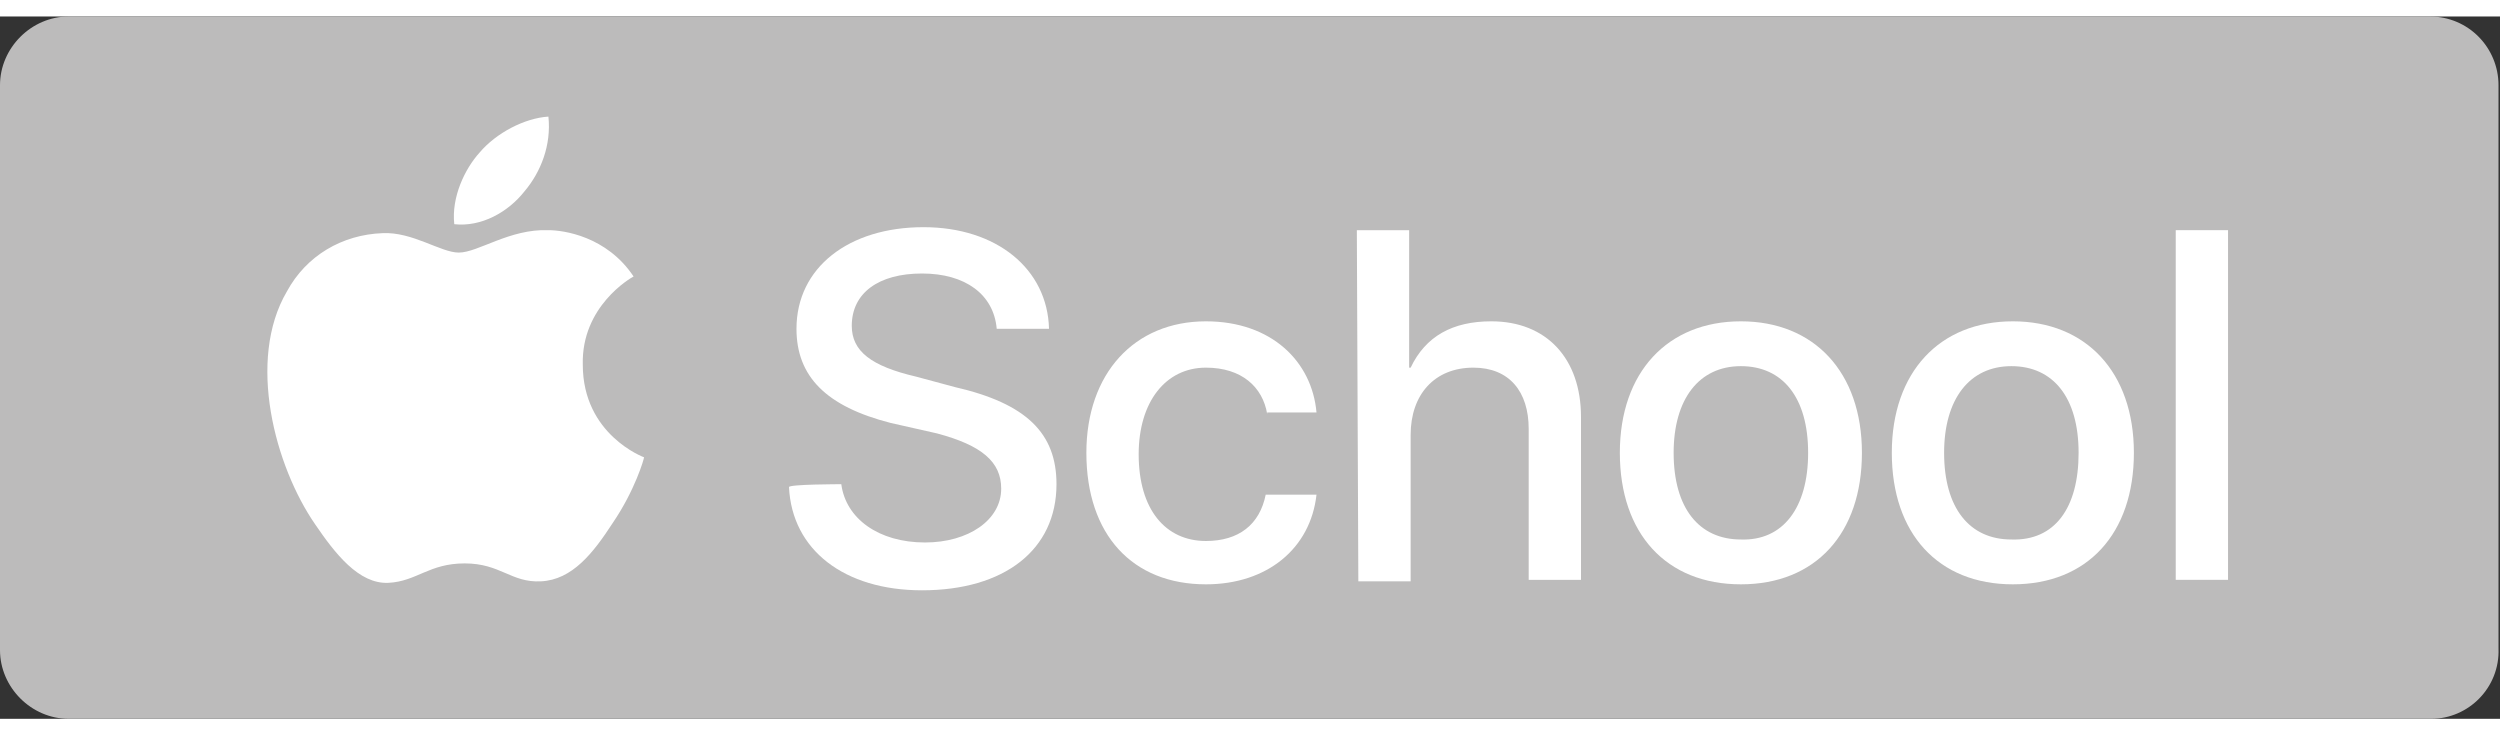
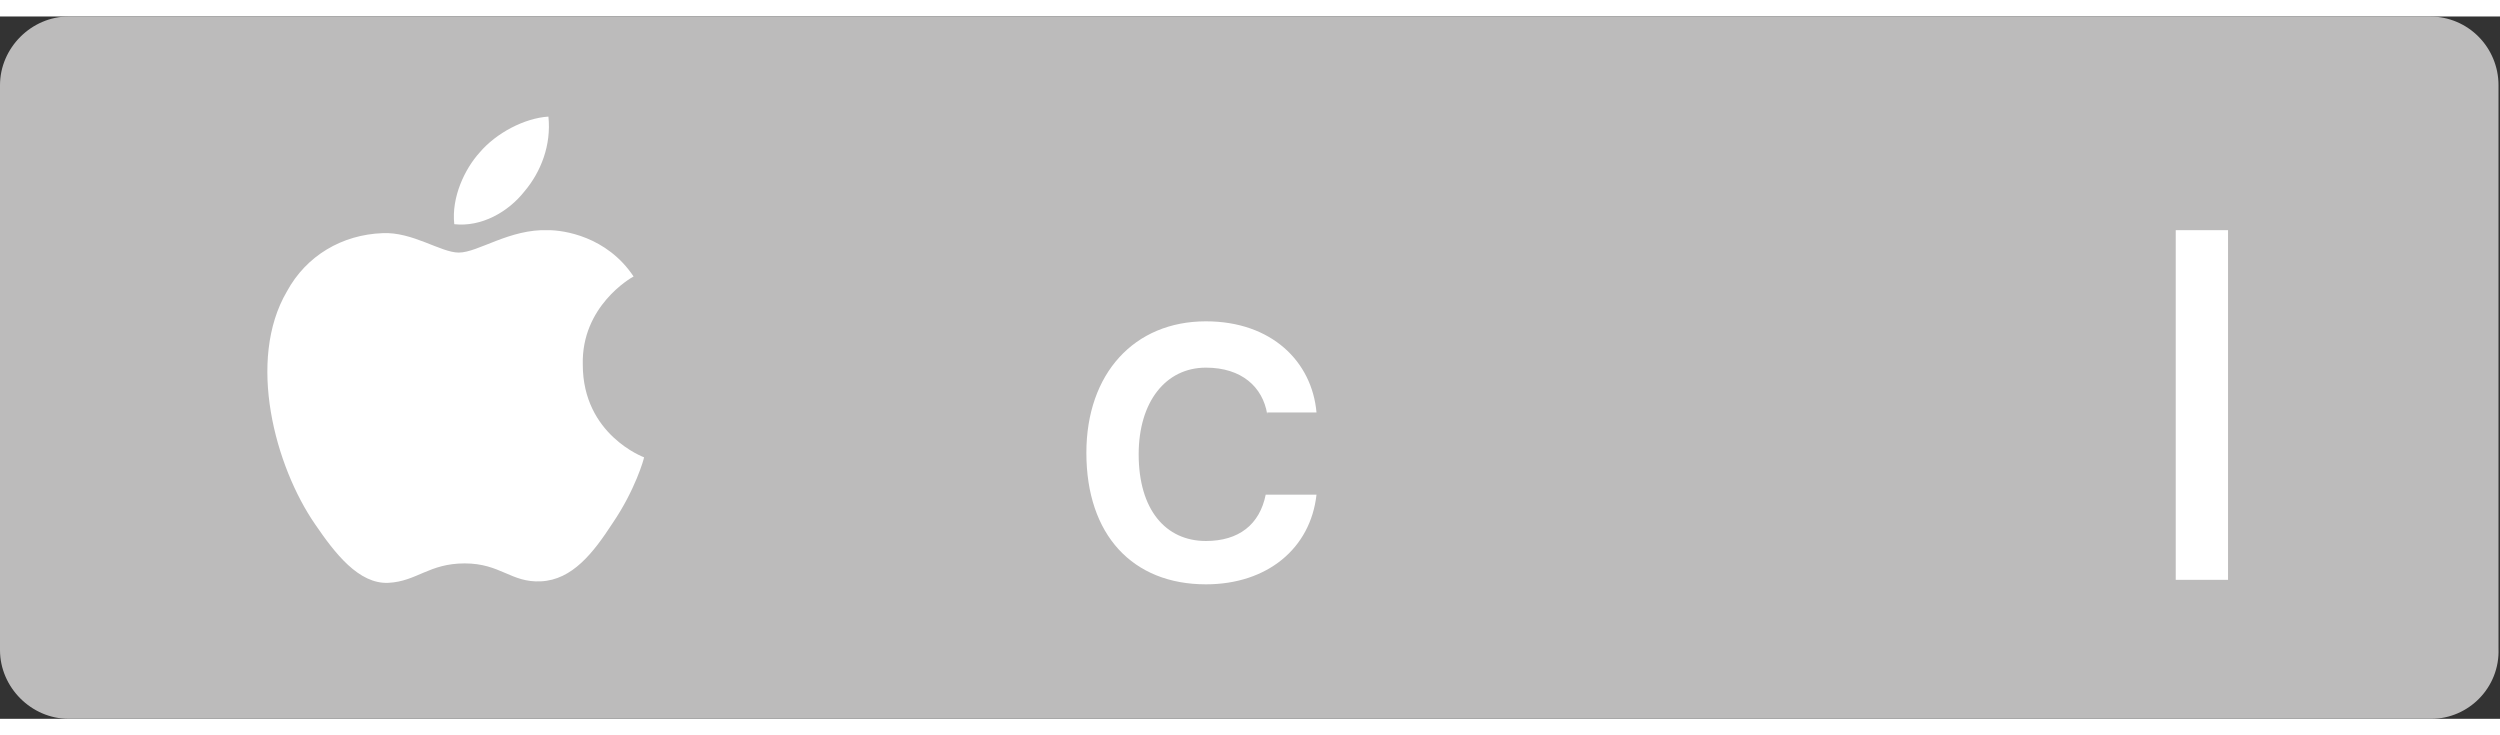
<svg xmlns="http://www.w3.org/2000/svg" version="1.1" id="Layer_1" x="0px" y="0px" viewBox="0 0 167.3 47" style="enable-background:new 0 0 167.3 47;" xml:space="preserve" width="170px" height="50px">
  <rect x="0" y="0" width="167.3" height="47" fill="#333333" stroke="none" />
  <style type="text/css">
	.st0{fill:#BCBBBB;}
	.st1{fill:#FFFFFF;}
</style>
  <path class="st0" d="M162.7,47H4.6C2.1,47,0,44.9,0,42.4V4.6C0,2.1,2.1,0,4.6,0h158c2.6,0,4.6,2.1,4.6,4.6v37.7  C167.3,44.9,165.2,47,162.7,47z" />
  <g id="XMLID_9_">
    <g>
-       <path class="st1" d="M56.3,31.3c0.3,2.3,2.5,3.9,5.6,3.9c2.9,0,5.1-1.5,5.1-3.6c0-1.8-1.3-2.9-4.3-3.7l-3.1-0.7    c-4.3-1.1-6.3-3.1-6.3-6.3c0-4.1,3.5-6.8,8.5-6.8c4.9,0,8.3,2.8,8.4,6.8h-3.5c-0.2-2.3-2.1-3.7-5-3.7s-4.7,1.3-4.7,3.5    c0,1.7,1.3,2.7,4.3,3.4l2.6,0.7c4.8,1.1,6.8,3.1,6.8,6.5c0,4.4-3.5,7.1-9,7.1c-5.2,0-8.7-2.7-8.9-6.9    C52.7,31.3,56.3,31.3,56.3,31.3z" />
      <path class="st1" d="M84.8,26.6c-0.3-1.8-1.7-3.1-4.1-3.1c-2.7,0-4.5,2.3-4.5,5.8c0,3.7,1.8,5.8,4.5,5.8c2.2,0,3.6-1.1,4-3.1h3.4    c-0.4,3.6-3.3,6-7.4,6c-4.9,0-8-3.3-8-8.8c0-5.3,3.2-8.8,8-8.8c4.4,0,7.1,2.7,7.4,6.1H84.8L84.8,26.6z" />
-       <path class="st1" d="M90.8,14.3h3.5v9.2h0.1c1-2.1,2.8-3.1,5.4-3.1c3.7,0,6,2.5,6,6.4v10.9h-3.5V27.6c0-2.5-1.3-4.1-3.7-4.1    c-2.6,0-4.2,1.8-4.2,4.5v9.8h-3.5L90.8,14.3L90.8,14.3z" />
-       <path class="st1" d="M108.4,29.2c0-5.4,3.2-8.8,8.1-8.8c4.9,0,8.1,3.4,8.1,8.8s-3.1,8.8-8.1,8.8S108.4,34.6,108.4,29.2z M121,29.2    c0-3.7-1.7-5.8-4.5-5.8s-4.5,2.2-4.5,5.8c0,3.7,1.7,5.8,4.5,5.8C119.3,35.1,121,32.9,121,29.2z" />
-       <path class="st1" d="M126.6,29.2c0-5.4,3.2-8.8,8.1-8.8c4.9,0,8.1,3.4,8.1,8.8s-3.1,8.8-8.1,8.8C129.7,38,126.6,34.6,126.6,29.2z     M139.1,29.2c0-3.7-1.7-5.8-4.5-5.8s-4.5,2.2-4.5,5.8c0,3.7,1.7,5.8,4.5,5.8C137.5,35.1,139.1,32.9,139.1,29.2z" />
      <path class="st1" d="M145.6,14.3h3.5v23.4h-3.5V14.3z" />
    </g>
    <g id="XMLID_5_">
      <path id="XMLID_14_" class="st1" d="M35.1,11.7c1.1-1.3,1.8-3.1,1.6-5c-1.6,0.1-3.5,1.1-4.6,2.4c-1,1.1-1.9,3-1.7,4.8    C32.2,14.1,34,13.1,35.1,11.7" />
      <path id="XMLID_6_" class="st1" d="M36.7,14.3c-2.6-0.1-4.7,1.5-6,1.5c-1.2,0-3.1-1.4-5.1-1.3c-2.7,0.1-5.1,1.5-6.4,3.9    C16.5,23,18.4,30.1,21.1,34c1.3,1.9,2.9,4,4.9,3.9c1.9-0.1,2.7-1.3,5.1-1.3s3.1,1.3,5.1,1.2c2.1-0.1,3.5-1.9,4.8-3.9    c1.5-2.2,2.1-4.3,2.1-4.4C43.1,29.5,39,28,39,23.3c-0.1-3.9,3.2-5.8,3.4-5.9C40.6,14.7,37.7,14.3,36.7,14.3" />
    </g>
  </g>
</svg>